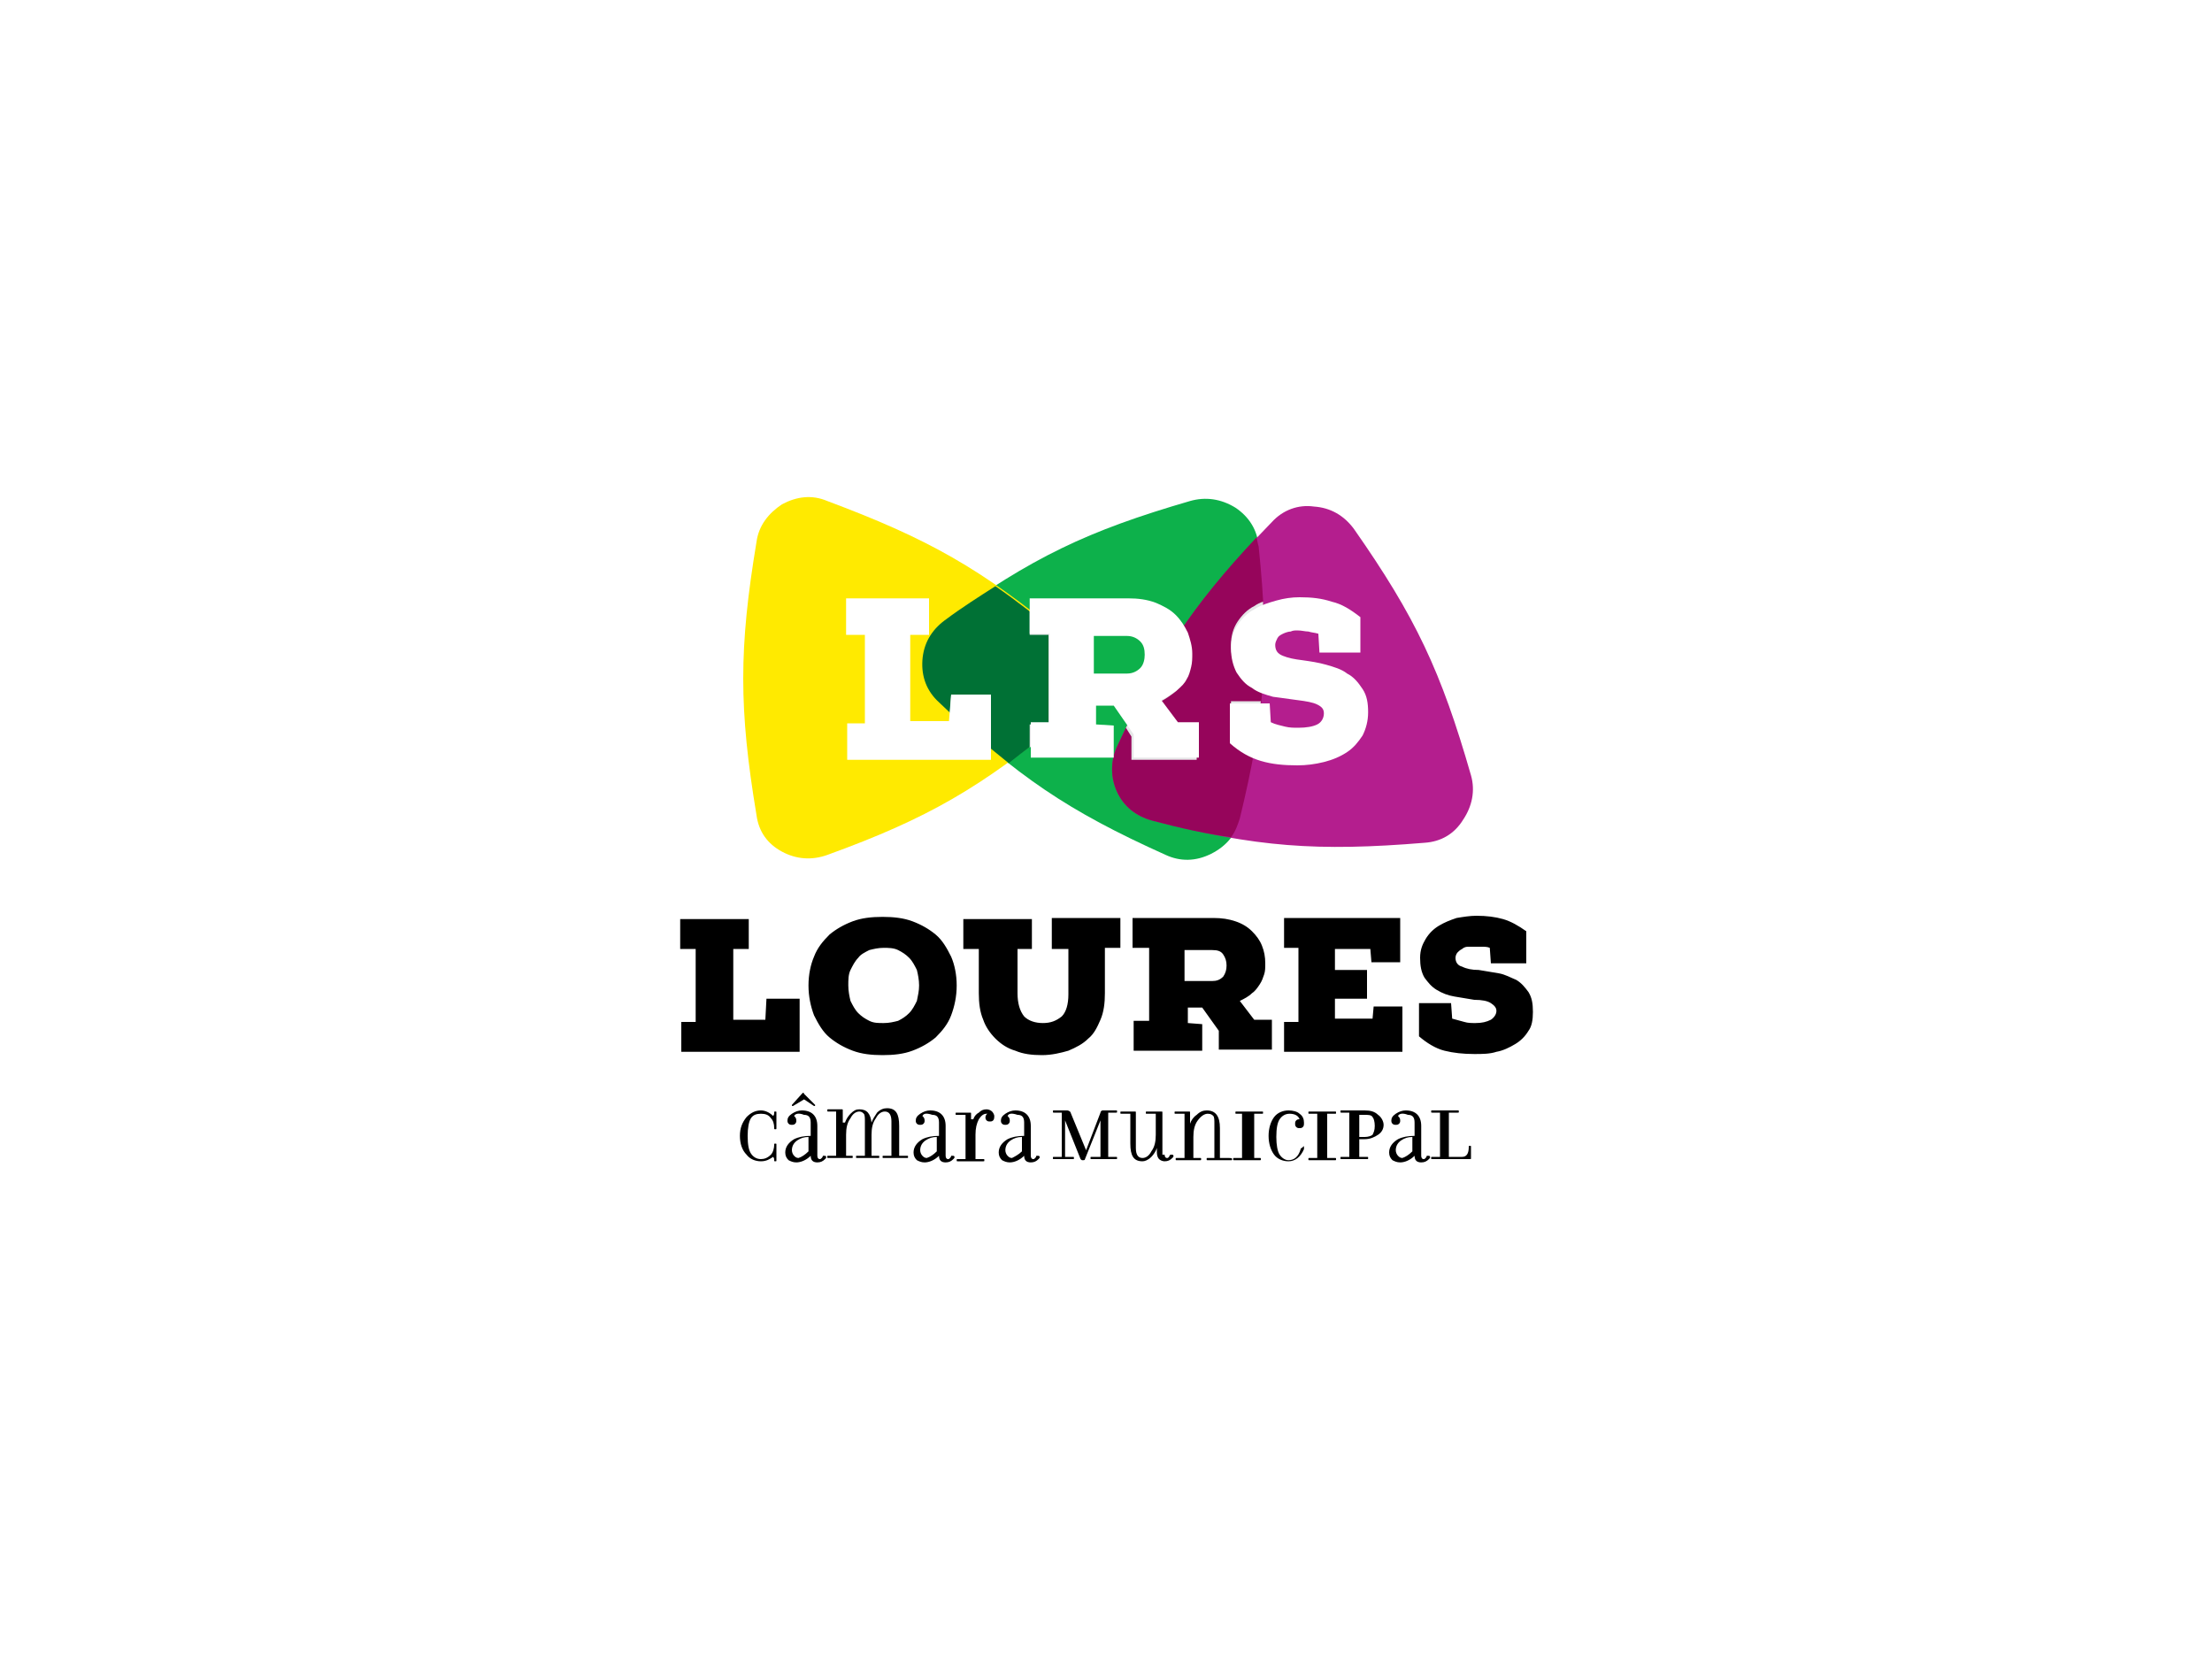
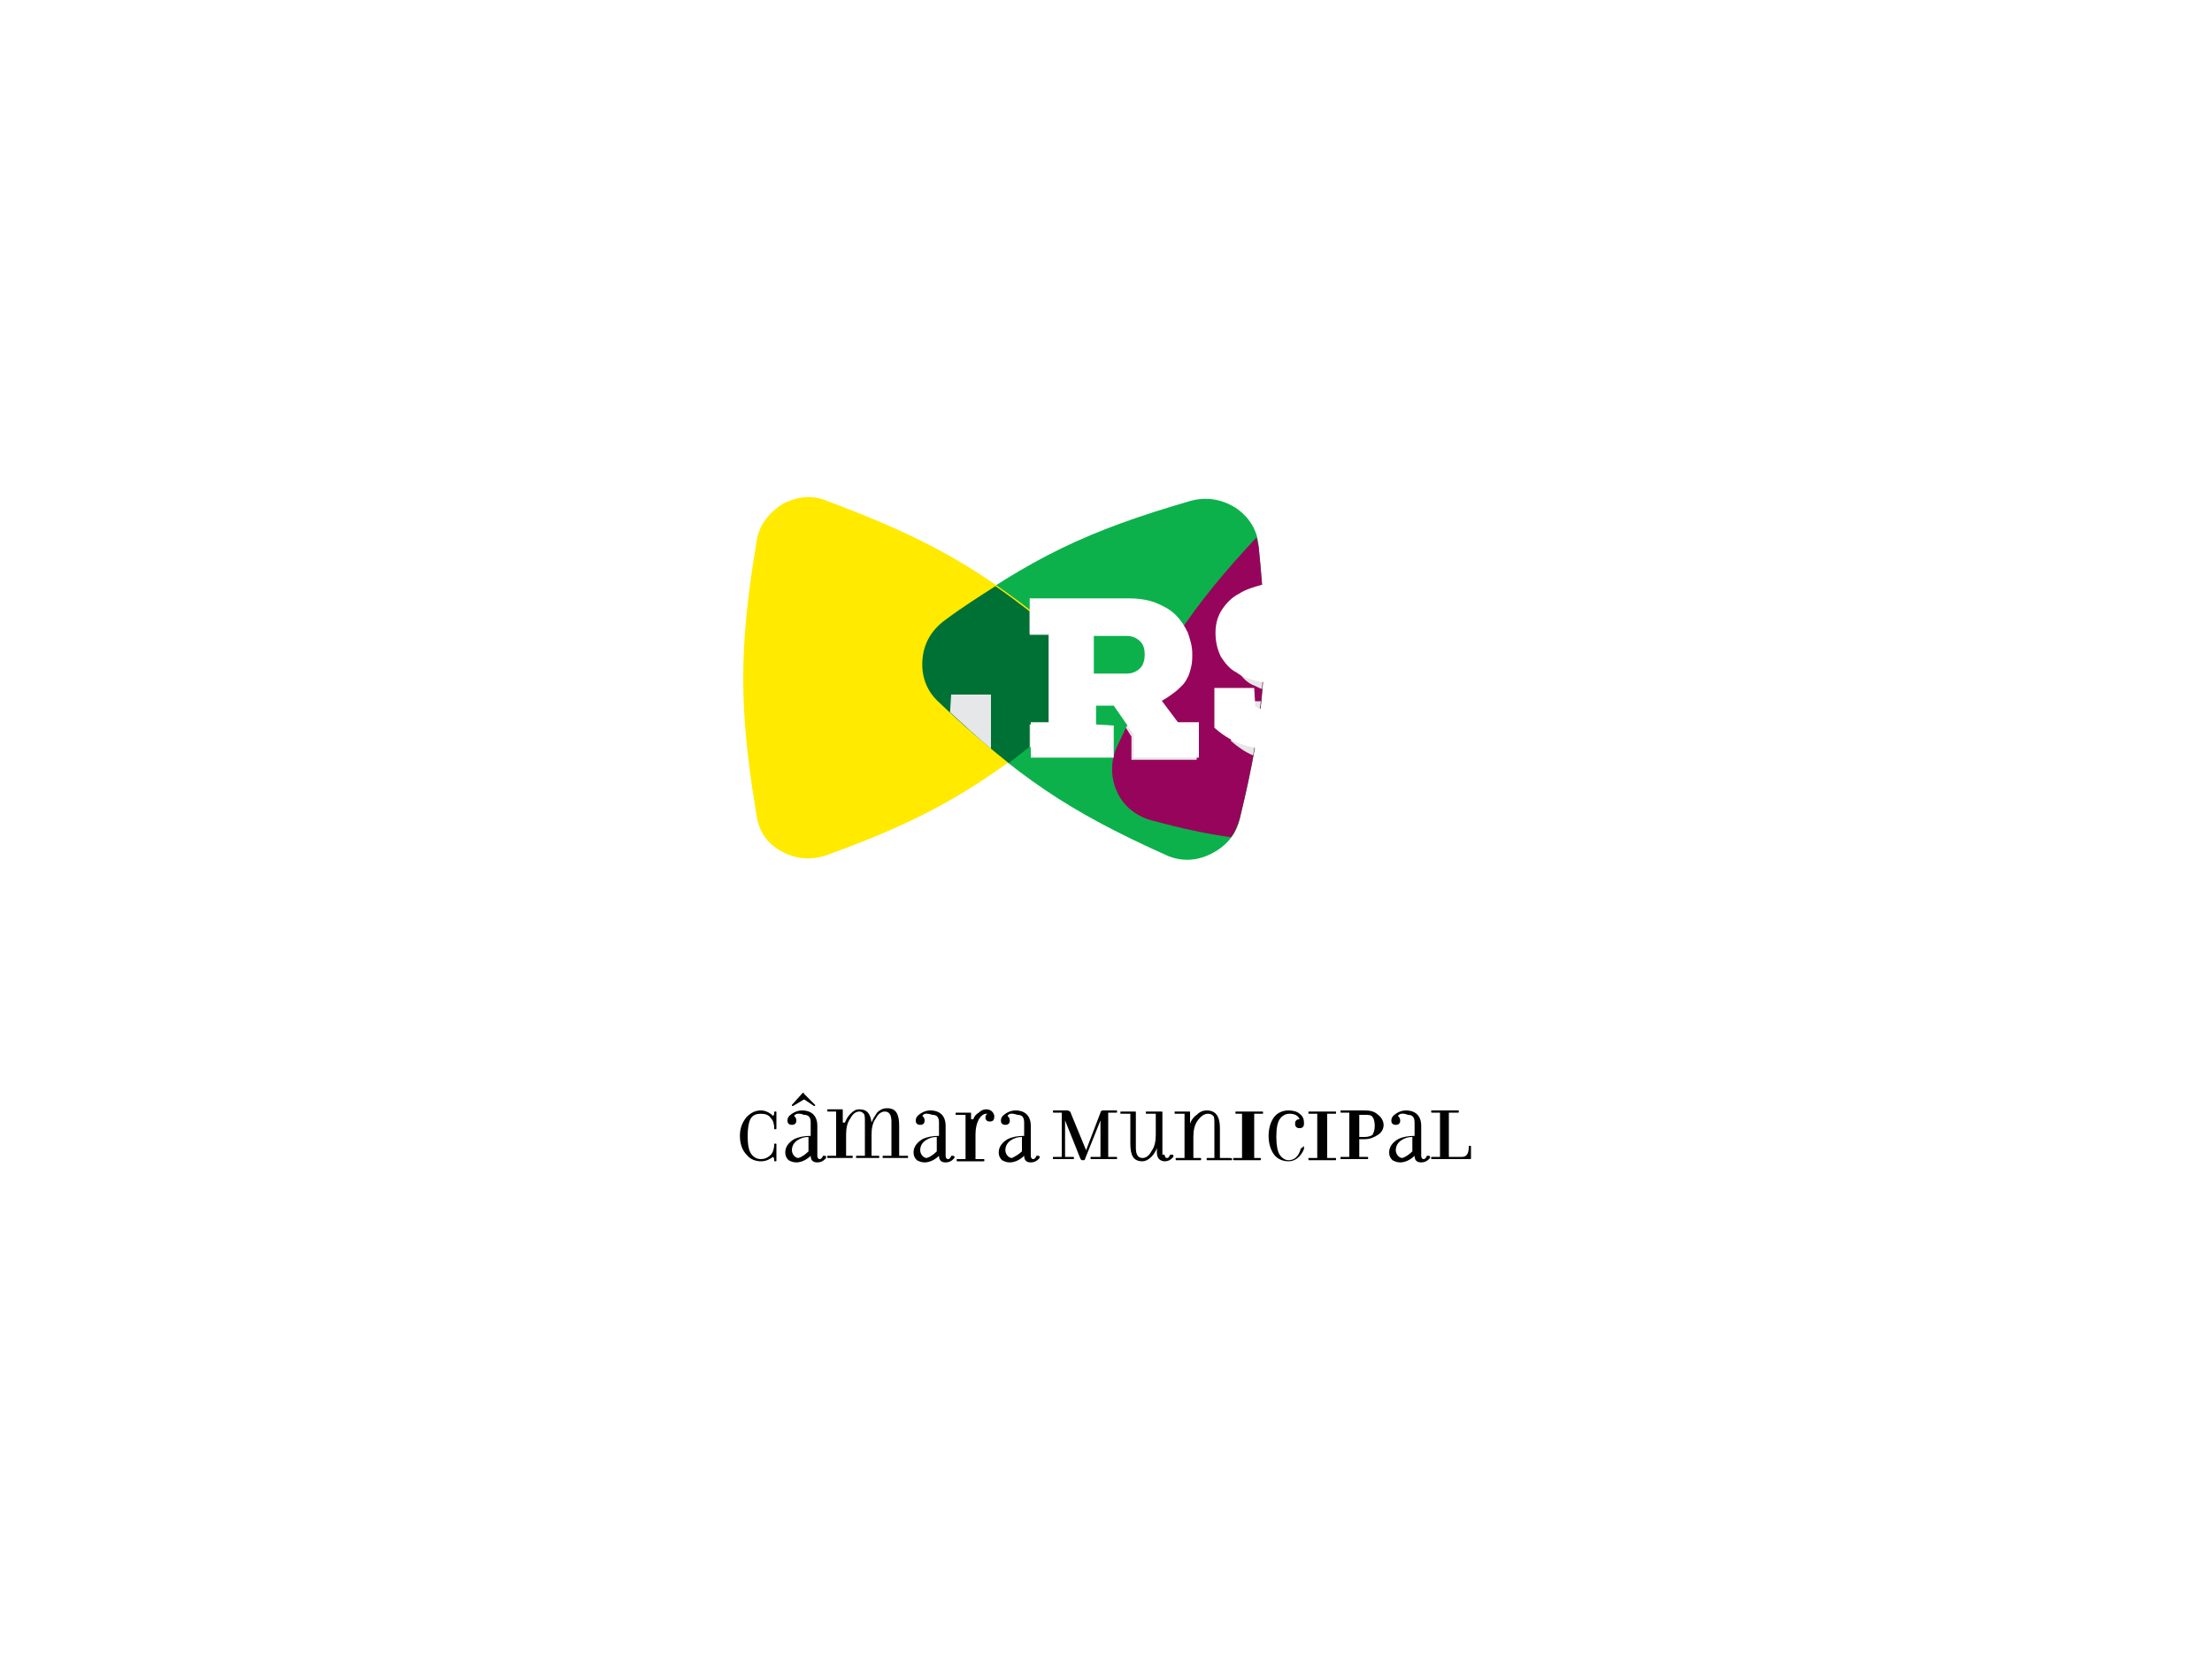
<svg xmlns="http://www.w3.org/2000/svg" version="1.1" id="Camada_1" x="0px" y="0px" viewBox="0 0 200 150" style="enable-background:new 0 0 200 150;" xml:space="preserve">
  <style type="text/css">
	.st0{fill:none;}
	.st1{fill:#21409A;}
	.st2{fill:#ED1A3B;}
	.st3{fill:#58595B;}
	.st4{clip-path:url(#SVGID_3_);}
	.st5{fill:url(#triangle36_4_);}
	.st6{fill:url(#triangle36-2_4_);}
	.st7{fill:url(#triangle36-3_4_);}
	.st8{fill:url(#triangle36-4_4_);}
	.st9{fill:url(#triangle36-5_4_);}
	.st10{fill:url(#triangle36-6_4_);}
	.st11{fill:url(#triangle36-7_4_);}
	.st12{fill:url(#triangle36-8_4_);}
	.st13{fill:url(#triangle36-9_4_);}
	.st14{fill:url(#triangle36-10_4_);}
	.st15{fill:url(#triangle36-11_4_);}
	.st16{fill:url(#triangle36-12_4_);}
	.st17{fill:url(#triangle36-13_4_);}
	.st18{fill:url(#triangle36-14_4_);}
	.st19{fill:url(#triangle36-15_4_);}
	.st20{fill:url(#triangle36-16_4_);}
	.st21{fill:url(#triangle36-17_4_);}
	.st22{fill:url(#triangle36-18_4_);}
	.st23{fill:url(#triangle36-19_4_);}
	.st24{fill:url(#triangle36-20_4_);}
	.st25{fill:url(#triangle36-21_4_);}
	.st26{fill:url(#triangle36-22_4_);}
	.st27{fill:url(#triangle36-23_4_);}
	.st28{fill:url(#triangle36-24_4_);}
	.st29{fill:url(#triangle36-25_4_);}
	.st30{fill:url(#triangle36-26_4_);}
	.st31{fill:url(#triangle36-27_4_);}
	.st32{fill:url(#triangle36-28_4_);}
	.st33{fill:url(#triangle36-29_4_);}
	.st34{fill:url(#triangle36-30_4_);}
	.st35{fill:url(#triangle36-31_4_);}
	.st36{fill:url(#triangle36-32_4_);}
	.st37{fill:url(#triangle36-33_4_);}
	.st38{fill:url(#triangle36-34_4_);}
	.st39{fill:url(#triangle36-35_4_);}
	.st40{fill:url(#triangle36-36_4_);}
	.st41{fill:url(#triangle36-37_4_);}
	.st42{fill:url(#triangle36-38_4_);}
	.st43{fill:url(#triangle36-39_4_);}
	.st44{fill:url(#triangle36-40_4_);}
	.st45{fill:url(#triangle36-41_4_);}
	.st46{fill:url(#triangle36-42_4_);}
	.st47{fill:url(#triangle36-43_4_);}
	.st48{fill:url(#triangle36-44_4_);}
	.st49{fill:url(#triangle36-45_4_);}
	.st50{fill:url(#triangle36-46_4_);}
	.st51{fill:url(#triangle36-47_4_);}
	.st52{fill:url(#triangle36-48_4_);}
	.st53{fill:url(#triangle36-49_4_);}
	.st54{fill:url(#triangle36-50_4_);}
	.st55{fill:url(#triangle36-51_4_);}
	.st56{fill:url(#triangle36-52_4_);}
	.st57{fill:url(#triangle36-53_4_);}
	.st58{fill:url(#triangle36-54_4_);}
	.st59{fill:url(#triangle36-55_4_);}
	.st60{fill:url(#triangle36-56_4_);}
	.st61{fill:url(#triangle36-57_4_);}
	.st62{fill:url(#triangle36-58_4_);}
	.st63{fill:url(#triangle36-59_4_);}
	.st64{fill:url(#triangle36-60_4_);}
	.st65{fill:url(#triangle36-61_4_);}
	.st66{fill:url(#triangle36-62_4_);}
	.st67{fill:url(#triangle36-63_4_);}
	.st68{fill:url(#triangle36-64_4_);}
	.st69{fill:url(#triangle36-65_4_);}
	.st70{fill:url(#triangle36-66_4_);}
	.st71{fill:url(#triangle36-67_4_);}
	.st72{fill:url(#triangle36-68_4_);}
	.st73{fill:url(#triangle36-69_4_);}
	.st74{fill:url(#triangle36-70_4_);}
	.st75{fill:url(#triangle36-71_4_);}
	.st76{fill:url(#triangle36-72_4_);}
	.st77{fill:url(#triangle36-73_4_);}
	.st78{fill:url(#triangle36-74_4_);}
	.st79{fill:url(#triangle36-75_4_);}
	.st80{fill:url(#triangle36-76_4_);}
	.st81{clip-path:url(#SVGID_6_);}
	.st82{fill:url(#triangle36_5_);}
	.st83{fill:url(#triangle36-2_5_);}
	.st84{fill:url(#triangle36-3_5_);}
	.st85{fill:url(#triangle36-4_5_);}
	.st86{fill:url(#triangle36-5_5_);}
	.st87{fill:url(#triangle36-6_5_);}
	.st88{fill:url(#triangle36-7_5_);}
	.st89{fill:url(#triangle36-8_5_);}
	.st90{fill:url(#triangle36-9_5_);}
	.st91{fill:url(#triangle36-10_5_);}
	.st92{fill:url(#triangle36-11_5_);}
	.st93{fill:url(#triangle36-12_5_);}
	.st94{fill:url(#triangle36-13_5_);}
	.st95{fill:url(#triangle36-14_5_);}
	.st96{fill:url(#triangle36-15_5_);}
	.st97{fill:url(#triangle36-16_5_);}
	.st98{fill:url(#triangle36-17_5_);}
	.st99{fill:url(#triangle36-18_5_);}
	.st100{fill:url(#triangle36-19_5_);}
	.st101{fill:url(#triangle36-20_5_);}
	.st102{fill:url(#triangle36-21_5_);}
	.st103{fill:url(#triangle36-22_5_);}
	.st104{fill:url(#triangle36-23_5_);}
	.st105{fill:url(#triangle36-24_5_);}
	.st106{fill:url(#triangle36-25_5_);}
	.st107{fill:url(#triangle36-26_5_);}
	.st108{fill:url(#triangle36-27_5_);}
	.st109{fill:url(#triangle36-28_5_);}
	.st110{fill:url(#triangle36-29_5_);}
	.st111{fill:url(#triangle36-30_5_);}
	.st112{fill:url(#triangle36-31_5_);}
	.st113{fill:url(#triangle36-32_5_);}
	.st114{fill:url(#triangle36-33_5_);}
	.st115{fill:url(#triangle36-34_5_);}
	.st116{fill:url(#triangle36-35_5_);}
	.st117{fill:url(#triangle36-36_5_);}
	.st118{fill:url(#triangle36-37_5_);}
	.st119{fill:url(#triangle36-38_5_);}
	.st120{fill:url(#triangle36-39_5_);}
	.st121{fill:url(#triangle36-40_5_);}
	.st122{fill:url(#triangle36-41_5_);}
	.st123{fill:url(#triangle36-42_5_);}
	.st124{fill:url(#triangle36-43_5_);}
	.st125{fill:url(#triangle36-44_5_);}
	.st126{fill:url(#triangle36-45_5_);}
	.st127{fill:url(#triangle36-46_5_);}
	.st128{fill:url(#triangle36-47_5_);}
	.st129{fill:url(#triangle36-48_5_);}
	.st130{fill:url(#triangle36-49_5_);}
	.st131{fill:url(#triangle36-50_5_);}
	.st132{fill:url(#triangle36-51_5_);}
	.st133{fill:url(#triangle36-52_5_);}
	.st134{fill:url(#triangle36-53_5_);}
	.st135{fill:url(#triangle36-54_5_);}
	.st136{fill:url(#triangle36-55_5_);}
	.st137{fill:url(#triangle36-56_5_);}
	.st138{fill:url(#triangle36-57_5_);}
	.st139{fill:url(#triangle36-58_5_);}
	.st140{fill:url(#triangle36-59_5_);}
	.st141{fill:url(#triangle36-60_5_);}
	.st142{fill:url(#triangle36-61_5_);}
	.st143{fill:url(#triangle36-62_5_);}
	.st144{fill:url(#triangle36-63_5_);}
	.st145{fill:url(#triangle36-64_5_);}
	.st146{fill:url(#triangle36-65_5_);}
	.st147{fill:url(#triangle36-66_5_);}
	.st148{fill:url(#triangle36-67_5_);}
	.st149{fill:url(#triangle36-68_5_);}
	.st150{fill:url(#triangle36-69_5_);}
	.st151{fill:url(#triangle36-70_5_);}
	.st152{fill:url(#triangle36-71_5_);}
	.st153{fill:url(#triangle36-72_5_);}
	.st154{fill:url(#triangle36-73_5_);}
	.st155{fill:url(#triangle36-74_5_);}
	.st156{fill:url(#triangle36-75_5_);}
	.st157{fill:url(#triangle36-76_5_);}
	.st158{fill:#0075C9;}
	.st159{fill:#00285E;}
	.st160{fill:#00A499;}
	.st161{fill:#231F20;}
	.st162{fill:#D10111;}
	.st163{fill:#575756;}
	.st164{fill:url(#SVGID_7_);}
	.st165{fill:#FFCD00;}
	.st166{fill:url(#SVGID_8_);}
	.st167{filter:url(#Adobe_OpacityMaskFilter);}
	.st168{fill:url(#SVGID_9_);}
	.st169{mask:url(#SVGID_4_);fill:url(#SVGID_10_);}
	.st170{fill:url(#SVGID_11_);}
	.st171{fill:url(#SVGID_12_);}
	.st172{fill:url(#SVGID_13_);}
	.st173{fill:url(#SVGID_14_);}
	.st174{fill:url(#SVGID_15_);}
	.st175{fill:url(#SVGID_16_);}
	.st176{fill:url(#SVGID_17_);}
	.st177{fill:url(#SVGID_18_);}
	.st178{fill:url(#SVGID_19_);}
	.st179{fill:url(#SVGID_20_);}
	.st180{fill:url(#SVGID_21_);}
	.st181{fill:url(#SVGID_22_);}
	.st182{fill:url(#SVGID_23_);}
	.st183{fill:url(#SVGID_24_);}
	.st184{fill:#FFFFFF;}
	.st185{clip-path:url(#SVGID_26_);}
	.st186{filter:url(#Adobe_OpacityMaskFilter_1_);}
	.st187{fill:url(#SVGID_27_);}
	.st188{mask:url(#SVGID_2_);fill:url(#SVGID_28_);}
	.st189{fill:#004F89;}
	.st190{fill:#0069A3;}
	.st191{fill:#0F8EBB;}
	.st192{fill:#95CEEA;}
	.st193{fill:#66B8D9;}
	.st194{fill:#EF7D00;}
	.st195{fill:#EC6608;}
	.st196{fill:#FBBC43;}
	.st197{fill:#E74011;}
	.st198{fill:#F7A600;}
	.st199{fill:#69A82F;}
	.st200{fill:#137F34;}
	.st201{fill:#006E33;}
	.st202{fill:#95C11F;}
	.st203{fill:#C6D76B;}
	.st204{fill:#CA5097;}
	.st205{fill:#B9348B;}
	.st206{fill:#951B81;}
	.st207{fill:#7E1E7D;}
	.st208{fill:#681F79;}
	.st209{fill:#C6C6C6;}
	.st210{fill:#B3B2B2;}
	.st211{fill:#9D9D9C;}
	.st212{fill:#706F6F;}
	.st213{fill:#E40521;}
	.st214{fill:#E94F35;}
	.st215{fill:#F08262;}
	.st216{fill:#C51321;}
	.st217{fill:#A8181F;}
	.st218{fill:#004F88;}
	.st219{fill-rule:evenodd;clip-rule:evenodd;fill:#606060;}
	.st220{fill:#E86E1F;}
	.st221{fill:#0066B0;}
	.st222{fill:#606060;}
	.st223{fill:#0DB14B;}
	.st224{fill:#B41E8E;}
	.st225{fill:#FFEA00;}
	.st226{fill:#96055B;}
	.st227{fill:#007135;}
	.st228{fill:#E6E7E8;}
	.st229{fill-rule:evenodd;clip-rule:evenodd;}
	.st230{fill-rule:evenodd;clip-rule:evenodd;fill:#E30619;}
	.st231{fill-rule:evenodd;clip-rule:evenodd;fill:#002868;}
	.st232{fill:#006224;}
	.st233{fill-rule:evenodd;clip-rule:evenodd;fill:#006224;}
	.st234{fill:#002C57;}
	.st235{fill:#747474;}
	.st236{fill:url(#SVGID_29_);}
	.st237{fill:url(#SVGID_30_);}
	.st238{fill:url(#SVGID_31_);}
	.st239{fill:url(#SVGID_32_);}
	.st240{fill:url(#SVGID_33_);}
	.st241{fill:url(#SVGID_34_);}
	.st242{fill:url(#SVGID_35_);}
	.st243{fill:#323233;}
	.st244{fill:#F5B020;}
	.st245{fill:#A7A9AC;}
	.st246{fill-rule:evenodd;clip-rule:evenodd;fill:#066B54;}
	.st247{fill-rule:evenodd;clip-rule:evenodd;fill:#53AA13;}
	.st248{fill:#53AA13;}
	.st249{fill:#066B54;}
	.st250{clip-path:url(#SVGID_37_);}
	.st251{fill:url(#triangle36_6_);}
	.st252{fill:url(#triangle36-2_6_);}
	.st253{fill:url(#triangle36-3_6_);}
	.st254{fill:url(#triangle36-4_6_);}
	.st255{fill:url(#triangle36-5_6_);}
	.st256{fill:url(#triangle36-6_6_);}
	.st257{fill:url(#triangle36-7_6_);}
	.st258{fill:url(#triangle36-8_6_);}
	.st259{fill:url(#triangle36-9_6_);}
	.st260{fill:url(#triangle36-10_6_);}
	.st261{fill:url(#triangle36-11_6_);}
	.st262{fill:url(#triangle36-12_6_);}
	.st263{fill:url(#triangle36-13_6_);}
	.st264{fill:url(#triangle36-14_6_);}
	.st265{fill:url(#triangle36-15_6_);}
	.st266{fill:url(#triangle36-16_6_);}
	.st267{fill:url(#triangle36-17_6_);}
	.st268{fill:url(#triangle36-18_6_);}
	.st269{fill:url(#triangle36-19_6_);}
	.st270{fill:url(#triangle36-20_6_);}
	.st271{fill:url(#triangle36-21_6_);}
	.st272{fill:url(#triangle36-22_6_);}
	.st273{fill:url(#triangle36-23_6_);}
	.st274{fill:url(#triangle36-24_6_);}
	.st275{fill:url(#triangle36-25_6_);}
	.st276{fill:url(#triangle36-26_6_);}
	.st277{fill:url(#triangle36-27_6_);}
	.st278{fill:url(#triangle36-28_6_);}
	.st279{fill:url(#triangle36-29_6_);}
	.st280{fill:url(#triangle36-30_6_);}
	.st281{fill:url(#triangle36-31_6_);}
	.st282{fill:url(#triangle36-32_6_);}
	.st283{fill:url(#triangle36-33_6_);}
	.st284{fill:url(#triangle36-34_6_);}
	.st285{fill:url(#triangle36-35_6_);}
	.st286{fill:url(#triangle36-36_6_);}
	.st287{fill:url(#triangle36-37_6_);}
	.st288{fill:url(#triangle36-38_6_);}
	.st289{fill:url(#triangle36-39_6_);}
	.st290{fill:url(#triangle36-40_6_);}
	.st291{fill:url(#triangle36-41_6_);}
	.st292{fill:url(#triangle36-42_6_);}
	.st293{fill:url(#triangle36-43_6_);}
	.st294{fill:url(#triangle36-44_6_);}
	.st295{fill:url(#triangle36-45_6_);}
	.st296{fill:url(#triangle36-46_6_);}
	.st297{fill:url(#triangle36-47_6_);}
	.st298{fill:url(#triangle36-48_6_);}
	.st299{fill:url(#triangle36-49_6_);}
	.st300{fill:url(#triangle36-50_6_);}
	.st301{fill:url(#triangle36-51_6_);}
	.st302{fill:url(#triangle36-52_6_);}
	.st303{fill:url(#triangle36-53_6_);}
	.st304{fill:url(#triangle36-54_6_);}
	.st305{fill:url(#triangle36-55_6_);}
	.st306{fill:url(#triangle36-56_6_);}
	.st307{fill:url(#triangle36-57_6_);}
	.st308{fill:url(#triangle36-58_6_);}
	.st309{fill:url(#triangle36-59_6_);}
	.st310{fill:url(#triangle36-60_6_);}
	.st311{fill:url(#triangle36-61_6_);}
	.st312{fill:url(#triangle36-62_6_);}
	.st313{fill:url(#triangle36-63_6_);}
	.st314{fill:url(#triangle36-64_6_);}
	.st315{fill:url(#triangle36-65_6_);}
	.st316{fill:url(#triangle36-66_6_);}
	.st317{fill:url(#triangle36-67_6_);}
	.st318{fill:url(#triangle36-68_6_);}
	.st319{fill:url(#triangle36-69_6_);}
	.st320{fill:url(#triangle36-70_6_);}
	.st321{fill:url(#triangle36-71_6_);}
	.st322{fill:url(#triangle36-72_6_);}
	.st323{fill:url(#triangle36-73_6_);}
	.st324{fill:url(#triangle36-74_6_);}
	.st325{fill:url(#triangle36-75_6_);}
	.st326{fill:url(#triangle36-76_6_);}
	.st327{clip-path:url(#SVGID_39_);}
	.st328{fill:url(#triangle36_7_);}
	.st329{fill:url(#triangle36-2_7_);}
	.st330{fill:url(#triangle36-3_7_);}
	.st331{fill:url(#triangle36-4_7_);}
	.st332{fill:url(#triangle36-5_7_);}
	.st333{fill:url(#triangle36-6_7_);}
	.st334{fill:url(#triangle36-7_7_);}
	.st335{fill:url(#triangle36-8_7_);}
	.st336{fill:url(#triangle36-9_7_);}
	.st337{fill:url(#triangle36-10_7_);}
	.st338{fill:url(#triangle36-11_7_);}
	.st339{fill:url(#triangle36-12_7_);}
	.st340{fill:url(#triangle36-13_7_);}
	.st341{fill:url(#triangle36-14_7_);}
	.st342{fill:url(#triangle36-15_7_);}
	.st343{fill:url(#triangle36-16_7_);}
	.st344{fill:url(#triangle36-17_7_);}
	.st345{fill:url(#triangle36-18_7_);}
	.st346{fill:url(#triangle36-19_7_);}
	.st347{fill:url(#triangle36-20_7_);}
	.st348{fill:url(#triangle36-21_7_);}
	.st349{fill:url(#triangle36-22_7_);}
	.st350{fill:url(#triangle36-23_7_);}
	.st351{fill:url(#triangle36-24_7_);}
	.st352{fill:url(#triangle36-25_7_);}
	.st353{fill:url(#triangle36-26_7_);}
	.st354{fill:url(#triangle36-27_7_);}
	.st355{fill:url(#triangle36-28_7_);}
	.st356{fill:url(#triangle36-29_7_);}
	.st357{fill:url(#triangle36-30_7_);}
	.st358{fill:url(#triangle36-31_7_);}
	.st359{fill:url(#triangle36-32_7_);}
	.st360{fill:url(#triangle36-33_7_);}
	.st361{fill:url(#triangle36-34_7_);}
	.st362{fill:url(#triangle36-35_7_);}
	.st363{fill:url(#triangle36-36_7_);}
	.st364{fill:url(#triangle36-37_7_);}
	.st365{fill:url(#triangle36-38_7_);}
	.st366{fill:url(#triangle36-39_7_);}
	.st367{fill:url(#triangle36-40_7_);}
	.st368{fill:url(#triangle36-41_7_);}
	.st369{fill:url(#triangle36-42_7_);}
	.st370{fill:url(#triangle36-43_7_);}
	.st371{fill:url(#triangle36-44_7_);}
	.st372{fill:url(#triangle36-45_7_);}
	.st373{fill:url(#triangle36-46_7_);}
	.st374{fill:url(#triangle36-47_7_);}
	.st375{fill:url(#triangle36-48_7_);}
	.st376{fill:url(#triangle36-49_7_);}
	.st377{fill:url(#triangle36-50_7_);}
	.st378{fill:url(#triangle36-51_7_);}
	.st379{fill:url(#triangle36-52_7_);}
	.st380{fill:url(#triangle36-53_7_);}
	.st381{fill:url(#triangle36-54_7_);}
	.st382{fill:url(#triangle36-55_7_);}
	.st383{fill:url(#triangle36-56_7_);}
	.st384{fill:url(#triangle36-57_7_);}
	.st385{fill:url(#triangle36-58_7_);}
	.st386{fill:url(#triangle36-59_7_);}
	.st387{fill:url(#triangle36-60_7_);}
	.st388{fill:url(#triangle36-61_7_);}
	.st389{fill:url(#triangle36-62_7_);}
	.st390{fill:url(#triangle36-63_7_);}
	.st391{fill:url(#triangle36-64_7_);}
	.st392{fill:url(#triangle36-65_7_);}
	.st393{fill:url(#triangle36-66_7_);}
	.st394{fill:url(#triangle36-67_7_);}
	.st395{fill:url(#triangle36-68_7_);}
	.st396{fill:url(#triangle36-69_7_);}
	.st397{fill:url(#triangle36-70_7_);}
	.st398{fill:url(#triangle36-71_7_);}
	.st399{fill:url(#triangle36-72_7_);}
	.st400{fill:url(#triangle36-73_7_);}
	.st401{fill:url(#triangle36-74_7_);}
	.st402{fill:url(#triangle36-75_7_);}
	.st403{fill:url(#triangle36-76_7_);}
</style>
  <g>
-     <path d="M61.5,85.8v-2.7h6.2v2.7h-1.4v6.4h2.9l0.1-1.9h3v4.8H61.6v-2.7h1.3v-6.6H61.5z M86.5,89.1c0,1-0.2,1.9-0.5,2.7   c-0.3,0.8-0.8,1.4-1.4,2c-0.6,0.5-1.3,0.9-2.1,1.2c-0.8,0.3-1.7,0.4-2.7,0.4s-1.9-0.1-2.7-0.4c-0.8-0.3-1.5-0.7-2.1-1.2   c-0.6-0.5-1-1.2-1.4-2c-0.3-0.8-0.5-1.7-0.5-2.7c0-1,0.2-1.9,0.5-2.6c0.3-0.8,0.8-1.4,1.4-2c0.6-0.5,1.3-0.9,2.1-1.2   c0.8-0.3,1.7-0.4,2.7-0.4s1.9,0.1,2.7,0.4c0.8,0.3,1.5,0.7,2.1,1.2c0.6,0.5,1,1.2,1.4,2C86.3,87.2,86.5,88.1,86.5,89.1 M83.1,89.1   c0-0.5-0.1-1-0.2-1.4c-0.2-0.4-0.4-0.8-0.7-1.1c-0.3-0.3-0.6-0.5-1-0.7c-0.4-0.2-0.9-0.2-1.3-0.2c-0.5,0-0.9,0.1-1.3,0.2   c-0.4,0.2-0.8,0.4-1,0.7c-0.3,0.3-0.5,0.7-0.7,1.1c-0.2,0.4-0.2,0.9-0.2,1.4c0,0.5,0.1,1,0.2,1.4c0.2,0.4,0.4,0.8,0.7,1.1   c0.3,0.3,0.6,0.5,1,0.7c0.4,0.2,0.8,0.2,1.3,0.2c0.5,0,0.9-0.1,1.3-0.2c0.4-0.2,0.7-0.4,1-0.7c0.3-0.3,0.5-0.7,0.7-1.1   C83,90,83.1,89.6,83.1,89.1 M95.1,85.7v-2.7h6.2v2.7h-1.4v4.1c0,0.9-0.1,1.7-0.4,2.4c-0.3,0.7-0.6,1.3-1.1,1.7   c-0.5,0.5-1.1,0.8-1.8,1.1c-0.7,0.2-1.5,0.4-2.4,0.4c-0.9,0-1.7-0.1-2.4-0.4c-0.7-0.2-1.3-0.6-1.8-1.1c-0.5-0.5-0.9-1.1-1.1-1.7   c-0.3-0.7-0.4-1.5-0.4-2.4v-4h-1.4v-2.7h6.2v2.7H92v4c0,0.9,0.2,1.6,0.6,2.1c0.4,0.4,1,0.6,1.7,0.6c0.7,0,1.2-0.2,1.7-0.6   c0.4-0.4,0.6-1.1,0.6-2v-4.1H95.1z M103.8,85.7h-1.4v-2.7h7.3c0.8,0,1.4,0.1,2,0.3c0.6,0.2,1.1,0.5,1.5,0.9   c0.4,0.4,0.7,0.8,0.9,1.3c0.2,0.5,0.3,1,0.3,1.6c0,0.4,0,0.7-0.1,1c-0.1,0.3-0.2,0.6-0.4,0.9c-0.2,0.3-0.4,0.6-0.7,0.8   c-0.3,0.3-0.7,0.5-1.1,0.7l1.3,1.7h1.6v2.7h-4.8v-1.7l-1.5-2.1h-1.3v1.4l1.3,0.1v2.4h-6.2v-2.7h1.4V85.7z M107.1,85.8v2.9h2.5   c0.4,0,0.7-0.1,1-0.4c0.2-0.3,0.3-0.6,0.3-1c0-0.4-0.1-0.7-0.3-1c-0.2-0.3-0.5-0.4-1-0.4H107.1z M124.2,91h2.6v4.1h-10.7v-2.7h1.3   v-6.7h-1.3v-2.7h10.5v4H124l-0.1-1.2h-3.2v1.9h2.9v2.6h-2.9v1.8h3.4L124.2,91z M137.7,87.1h-2.9l-0.1-1.4c-0.2-0.1-0.5-0.1-0.7-0.1   c-0.3,0-0.5,0-0.8,0c-0.2,0-0.3,0-0.5,0c-0.2,0-0.4,0.1-0.5,0.2c-0.2,0.1-0.3,0.2-0.4,0.3c-0.1,0.1-0.2,0.3-0.2,0.5   c0,0.4,0.2,0.7,0.6,0.8c0.4,0.2,0.9,0.3,1.5,0.3c0.6,0.1,1.2,0.2,1.8,0.3c0.6,0.1,1.1,0.4,1.6,0.6c0.5,0.3,0.8,0.7,1.1,1.1   c0.3,0.5,0.4,1,0.4,1.8c0,0.7-0.1,1.3-0.4,1.7c-0.3,0.5-0.7,0.9-1.2,1.2c-0.5,0.3-1.1,0.6-1.7,0.7c-0.6,0.2-1.3,0.2-2,0.2   c-1,0-1.9-0.1-2.7-0.3c-0.8-0.2-1.6-0.7-2.3-1.3v-3h2.9l0.1,1.4c0.4,0.1,0.7,0.2,1.1,0.3c0.3,0.1,0.7,0.1,1,0.1   c0.6,0,1-0.1,1.4-0.3c0.3-0.2,0.5-0.5,0.5-0.8c0-0.3-0.2-0.5-0.5-0.7c-0.3-0.2-0.8-0.3-1.5-0.3c-0.6-0.1-1.2-0.2-1.8-0.3   c-0.6-0.1-1.1-0.3-1.6-0.6c-0.5-0.3-0.8-0.7-1.1-1.1c-0.3-0.5-0.4-1.1-0.4-1.8c0-0.7,0.2-1.2,0.5-1.7c0.3-0.5,0.7-0.9,1.2-1.2   c0.5-0.3,1-0.5,1.6-0.7c0.6-0.1,1.2-0.2,1.8-0.2c0.9,0,1.7,0.1,2.4,0.3c0.7,0.2,1.4,0.6,2.1,1.1V87.1z" />
    <path d="M68.8,105c-0.5,0-1-0.2-1.3-0.6c-0.4-0.4-0.6-1-0.6-1.7c0-0.7,0.2-1.2,0.6-1.7c0.4-0.4,0.8-0.6,1.3-0.6   c0.4,0,0.8,0.2,1.1,0.5c0.1-0.1,0.1-0.2,0.1-0.3c0-0.1,0-0.1,0.1-0.1c0.1,0,0.1,0,0.1,0.1v1.4c0,0.1,0,0.1-0.1,0.1   c-0.1,0-0.1,0-0.1-0.1c0-0.4-0.1-0.7-0.3-0.9c-0.2-0.3-0.5-0.4-0.9-0.4c-0.4,0-0.7,0.1-0.9,0.4c-0.2,0.3-0.3,0.9-0.3,1.6   c0,0.8,0.1,1.3,0.3,1.6c0.2,0.3,0.5,0.5,0.9,0.5c0.3,0,0.6-0.1,0.9-0.4c0.2-0.2,0.3-0.6,0.3-0.9c0-0.1,0-0.1,0.1-0.1   c0.1,0,0.1,0,0.1,0.1v1.4c0,0.1,0,0.1-0.1,0.1c-0.1,0-0.1,0-0.1-0.1c0-0.1,0-0.2-0.1-0.3C69.6,104.8,69.3,105,68.8,105 M73.1,104.1   v-1.3c-0.4,0-0.7,0.1-1,0.3c-0.3,0.2-0.5,0.5-0.5,0.9c0,0.2,0.1,0.4,0.2,0.5c0.1,0.1,0.2,0.2,0.4,0.2   C72.5,104.6,72.8,104.4,73.1,104.1 M71.8,100.9c0.1,0.1,0.2,0.2,0.2,0.4c0,0.1,0,0.2-0.1,0.3c-0.1,0.1-0.2,0.1-0.3,0.1   s-0.2,0-0.3-0.1c-0.1-0.1-0.1-0.2-0.1-0.3c0-0.2,0.1-0.4,0.4-0.6c0.3-0.2,0.6-0.3,0.9-0.3c0.9,0,1.4,0.5,1.4,1.4v2.7   c0,0.2,0.1,0.3,0.2,0.3c0.1,0,0.1,0,0.2-0.1c0.1-0.1,0.1-0.2,0.1-0.2c0,0,0,0,0.1,0c0.1,0,0.2,0,0.2,0.1c0,0.1,0,0.1-0.1,0.2   c-0.2,0.2-0.4,0.3-0.7,0.3c-0.4,0-0.6-0.2-0.6-0.6c-0.4,0.4-0.9,0.6-1.3,0.6c-0.3,0-0.5-0.1-0.7-0.2c-0.2-0.2-0.3-0.4-0.3-0.7   c0-0.5,0.3-0.9,0.8-1.2c0.4-0.2,0.9-0.3,1.5-0.3v-1.2c0-0.5-0.2-0.7-0.6-0.7C72.2,100.6,71.9,100.7,71.8,100.9 M73.7,99.9   C73.7,99.9,73.7,99.9,73.7,99.9c0,0.1,0,0.1-0.1,0.1c0,0,0,0,0,0l-0.9-0.6l-1,0.6c0,0,0,0,0,0c-0.1,0-0.1,0-0.1-0.1c0,0,0,0,0,0   l0.9-1c0.1-0.1,0.1-0.1,0.1-0.1c0,0,0.1,0,0.1,0.1L73.7,99.9z M76.4,101.5c0.1-0.3,0.3-0.6,0.5-0.8c0.3-0.3,0.5-0.4,0.8-0.4   c0.7,0,1,0.4,1.1,1.2c0.1-0.3,0.3-0.6,0.5-0.9c0.3-0.3,0.6-0.4,0.9-0.4c0.8,0,1.1,0.5,1.1,1.6v2.7h0.5h0.2c0.1,0,0.1,0,0.1,0.1   c0,0.1,0,0.1-0.1,0.1c0,0-0.1,0-0.3,0c-0.2,0-0.4,0-0.7,0h-0.3c-0.3,0-0.5,0-0.6,0c-0.2,0-0.2,0-0.2,0c-0.1,0-0.1,0-0.1-0.1   c0-0.1,0-0.1,0.1-0.1h0.2h0.5v-3.1c0-0.6-0.2-0.9-0.6-0.9c-0.3,0-0.6,0.2-0.8,0.6c-0.3,0.4-0.4,0.9-0.4,1.5v1.9h0.4h0.2   c0.1,0,0.1,0,0.1,0.1c0,0.1,0,0.1-0.1,0.1c0,0-0.1,0-0.2,0c-0.2,0-0.4,0-0.6,0h-0.3c-0.3,0-0.5,0-0.6,0c-0.2,0-0.2,0-0.2,0   c-0.1,0-0.1,0-0.1-0.1c0-0.1,0-0.1,0.1-0.1h0.2h0.5v-3.1c0-0.3,0-0.6-0.1-0.7c-0.1-0.1-0.2-0.2-0.4-0.2c-0.3,0-0.6,0.2-0.8,0.6   c-0.3,0.4-0.4,0.9-0.4,1.5v1.9h0.4H77c0.1,0,0.1,0,0.1,0.1c0,0.1,0,0.1-0.1,0.1c0,0-0.1,0-0.2,0c-0.2,0-0.4,0-0.6,0h-0.3   c-0.3,0-0.5,0-0.7,0c-0.2,0-0.3,0-0.3,0c-0.1,0-0.1,0-0.1-0.1c0-0.1,0-0.1,0.1-0.1h0.2h0.5v-4h-0.5h-0.2c-0.1,0-0.1,0-0.1-0.1   c0-0.1,0-0.1,0.1-0.1c0,0,0.1,0,0.2,0s0.3,0,0.5,0c0.1,0,0.2,0,0.3,0c0.1,0,0.2,0,0.2,0c0.1,0,0.1,0,0.1,0.1V101.5z M84.7,104.1   v-1.3c-0.4,0-0.7,0.1-1,0.3c-0.3,0.2-0.5,0.5-0.5,0.9c0,0.2,0.1,0.4,0.2,0.5c0.1,0.1,0.2,0.2,0.4,0.2   C84.1,104.6,84.4,104.4,84.7,104.1 M83.4,100.9c0.1,0.1,0.2,0.2,0.2,0.4c0,0.1,0,0.2-0.1,0.3c-0.1,0.1-0.2,0.1-0.3,0.1   c-0.1,0-0.2,0-0.3-0.1c-0.1-0.1-0.1-0.2-0.1-0.3c0-0.2,0.1-0.4,0.4-0.6c0.3-0.2,0.6-0.3,0.9-0.3c0.9,0,1.4,0.5,1.4,1.4v2.7   c0,0.2,0.1,0.3,0.2,0.3c0.1,0,0.1,0,0.2-0.1c0.1-0.1,0.1-0.2,0.1-0.2c0,0,0,0,0.1,0c0.1,0,0.2,0,0.2,0.1c0,0.1,0,0.1-0.1,0.2   c-0.2,0.2-0.4,0.3-0.7,0.3c-0.4,0-0.6-0.2-0.6-0.6c-0.4,0.4-0.9,0.6-1.3,0.6c-0.3,0-0.5-0.1-0.7-0.2c-0.2-0.2-0.3-0.4-0.3-0.7   c0-0.5,0.3-0.9,0.8-1.2c0.4-0.2,0.9-0.3,1.5-0.3v-1.2c0-0.5-0.2-0.7-0.6-0.7C83.7,100.6,83.5,100.7,83.4,100.9 M88,101.2   c0.1-0.3,0.3-0.5,0.5-0.6c0.2-0.2,0.4-0.3,0.7-0.3c0.2,0,0.4,0.1,0.5,0.2c0.1,0.1,0.2,0.3,0.2,0.4c0,0.1,0,0.3-0.1,0.4   c-0.1,0.1-0.2,0.1-0.3,0.1c-0.1,0-0.2,0-0.3-0.1c-0.1-0.1-0.1-0.2-0.1-0.3c0-0.1,0.1-0.3,0.2-0.3c0,0-0.1,0-0.1,0   c-0.3,0-0.5,0.2-0.7,0.5c-0.2,0.4-0.3,0.8-0.3,1.4v2.2h0.5h0.2c0.1,0,0.1,0,0.1,0.1c0,0.1,0,0.1-0.1,0.1c0,0-0.1,0-0.3,0   c-0.2,0-0.4,0-0.7,0h-0.3c-0.3,0-0.5,0-0.7,0c-0.2,0-0.3,0-0.3,0c-0.1,0-0.1,0-0.1-0.1c0-0.1,0-0.1,0.1-0.1h0.2h0.5v-4h-0.5h-0.3   c-0.1,0-0.1,0-0.1-0.1c0-0.1,0-0.1,0.1-0.1c0,0,0.1,0,0.2,0c0.2,0,0.3,0,0.5,0c0.1,0,0.2,0,0.3,0c0.1,0,0.2,0,0.2,0   c0.1,0,0.1,0,0.1,0.1V101.2z M92.4,104.1v-1.3c-0.4,0-0.7,0.1-1,0.3c-0.3,0.2-0.5,0.5-0.5,0.9c0,0.2,0.1,0.4,0.2,0.5   c0.1,0.1,0.2,0.2,0.4,0.2C91.7,104.6,92.1,104.4,92.4,104.1 M91.1,100.9c0.1,0.1,0.2,0.2,0.2,0.4c0,0.1,0,0.2-0.1,0.3   c-0.1,0.1-0.2,0.1-0.3,0.1c-0.1,0-0.2,0-0.3-0.1c-0.1-0.1-0.1-0.2-0.1-0.3c0-0.2,0.1-0.4,0.4-0.6c0.3-0.2,0.6-0.3,0.9-0.3   c0.9,0,1.4,0.5,1.4,1.4v2.7c0,0.2,0.1,0.3,0.2,0.3c0.1,0,0.1,0,0.2-0.1c0.1-0.1,0.1-0.2,0.1-0.2c0,0,0,0,0.1,0c0.1,0,0.2,0,0.2,0.1   c0,0.1,0,0.1-0.1,0.2c-0.2,0.2-0.4,0.3-0.7,0.3c-0.4,0-0.6-0.2-0.6-0.6c-0.4,0.4-0.9,0.6-1.3,0.6c-0.3,0-0.5-0.1-0.7-0.2   c-0.2-0.2-0.3-0.4-0.3-0.7c0-0.5,0.3-0.9,0.8-1.2c0.4-0.2,0.9-0.3,1.5-0.3v-1.2c0-0.5-0.2-0.7-0.6-0.7   C91.4,100.6,91.2,100.7,91.1,100.9 M98.2,104l1.3-3.4c0-0.1,0.1-0.2,0.2-0.2h0.2c0.3,0,0.5,0,0.7,0s0.3,0,0.3,0   c0.1,0,0.1,0,0.1,0.1c0,0.1,0,0.1-0.1,0.1h-0.2h-0.5v4h0.5h0.2c0.1,0,0.1,0,0.1,0.1c0,0.1,0,0.1-0.1,0.1c0,0-0.1,0-0.3,0   c-0.2,0-0.4,0-0.7,0h-0.2c-0.3,0-0.5,0-0.7,0c-0.2,0-0.3,0-0.3,0c-0.1,0-0.1,0-0.1-0.1c0-0.1,0-0.1,0.1-0.1H99h0.5v-3.3l-1.4,3.5   c0,0.1-0.1,0.1-0.2,0.1c-0.1,0-0.1,0-0.2-0.1l-1.4-3.5v3.3h0.5h0.2c0.1,0,0.1,0,0.1,0.1c0,0.1,0,0.1-0.1,0.1c0,0-0.1,0-0.2,0   c-0.1,0-0.3,0-0.6,0h-0.1c-0.2,0-0.4,0-0.6,0c-0.1,0-0.2,0-0.2,0c-0.1,0-0.1,0-0.1-0.1c0-0.1,0-0.1,0.1-0.1h0.2h0.5v-4h-0.5h-0.2   c-0.1,0-0.1,0-0.1-0.1c0-0.1,0-0.1,0.1-0.1c0,0,0.1,0,0.2,0c0.1,0,0.3,0,0.6,0c0,0,0.1,0,0.2,0c0.1,0,0.1,0,0.2,0   c0.1,0,0.3,0.1,0.3,0.2L98.2,104z M105.3,104.4c0,0.2,0.1,0.3,0.2,0.3c0.1,0,0.1,0,0.2-0.1c0-0.1,0.1-0.1,0.1-0.2c0,0,0.1,0,0.1,0   c0.1,0,0.2,0,0.2,0.1c0,0.1,0,0.1-0.1,0.2c-0.2,0.2-0.4,0.3-0.7,0.3c-0.2,0-0.4-0.1-0.5-0.2c-0.1-0.1-0.2-0.3-0.2-0.6v-0.4   c-0.1,0.3-0.3,0.6-0.5,0.8c-0.3,0.3-0.6,0.4-0.8,0.4c-0.8,0-1.1-0.5-1.1-1.6v-2.7h-0.5h-0.3c-0.1,0-0.1,0-0.1-0.1   c0-0.1,0-0.1,0.1-0.1c0,0,0.1,0,0.2,0c0.2,0,0.3,0,0.5,0c0.1,0,0.2,0,0.3,0c0.1,0,0.2,0,0.2,0c0.1,0,0.1,0,0.1,0.1v3.2   c0,0.6,0.2,0.9,0.6,0.9c0.3,0,0.6-0.2,0.8-0.6c0.3-0.4,0.4-0.9,0.4-1.5v-1.9h-0.5h-0.3c-0.1,0-0.1,0-0.1-0.1c0-0.1,0-0.1,0.1-0.1   c0,0,0.1,0,0.3,0c0.2,0,0.3,0,0.5,0c0.1,0,0.2,0,0.3,0c0.1,0,0.2,0,0.2,0c0.1,0,0.1,0,0.1,0.1V104.4z M111.4,104.8   c0,0.1,0,0.1-0.1,0.1c0,0-0.1,0-0.3,0c-0.2,0-0.4,0-0.7,0h-0.3c-0.2,0-0.4,0-0.6,0c-0.1,0-0.2,0-0.2,0c-0.1,0-0.1,0-0.1-0.1   c0-0.1,0-0.1,0.1-0.1h0.2h0.4v-3.1c0-0.3,0-0.6-0.1-0.7c-0.1-0.1-0.2-0.2-0.5-0.2c-0.3,0-0.6,0.2-0.9,0.6c-0.3,0.4-0.4,0.9-0.4,1.5   v1.9h0.4h0.2c0.1,0,0.1,0,0.1,0.1c0,0.1,0,0.1-0.1,0.1c0,0-0.1,0-0.2,0c-0.2,0-0.3,0-0.6,0h-0.3c-0.3,0-0.5,0-0.7,0   c-0.2,0-0.3,0-0.3,0c-0.1,0-0.1,0-0.1-0.1c0-0.1,0-0.1,0.1-0.1h0.2h0.5v-4h-0.5h-0.3c-0.1,0-0.1,0-0.1-0.1c0-0.1,0-0.1,0.1-0.1   c0,0,0.1,0,0.2,0c0.2,0,0.3,0,0.5,0c0.1,0,0.2,0,0.3,0c0.1,0,0.2,0,0.2,0c0.1,0,0.1,0,0.1,0.1v1c0.1-0.3,0.3-0.6,0.6-0.8   c0.3-0.3,0.6-0.4,0.9-0.4c0.8,0,1.2,0.5,1.2,1.6v2.7h0.5h0.2C111.3,104.7,111.4,104.7,111.4,104.8 M113.2,104.7h0.5h0.2   c0.1,0,0.1,0,0.1,0.1c0,0.1,0,0.1-0.1,0.1c0,0-0.1,0-0.3,0c-0.2,0-0.4,0-0.7,0h-0.3c-0.3,0-0.5,0-0.7,0c-0.2,0-0.3,0-0.3,0   c-0.1,0-0.1,0-0.1-0.1c0-0.1,0-0.1,0.1-0.1h0.2h0.5v-4H112h-0.2c-0.1,0-0.1,0-0.1-0.1c0-0.1,0-0.1,0.1-0.1c0,0,0.1,0,0.3,0   c0.2,0,0.4,0,0.7,0h0.3c0.3,0,0.5,0,0.7,0c0.2,0,0.3,0,0.3,0c0.1,0,0.1,0,0.1,0.1c0,0.1,0,0.1-0.1,0.1h-0.2h-0.5V104.7z    M117.9,103.7c0,0,0,0.1,0,0.2c-0.3,0.7-0.8,1.1-1.4,1.1c-0.5,0-1-0.2-1.3-0.6c-0.3-0.4-0.5-1-0.5-1.7c0-0.7,0.2-1.3,0.5-1.7   c0.3-0.4,0.8-0.6,1.3-0.6c0.4,0,0.8,0.1,1,0.3c0.3,0.2,0.4,0.5,0.4,0.8c0,0.2,0,0.3-0.1,0.4c-0.1,0.1-0.2,0.1-0.3,0.1   c-0.1,0-0.2,0-0.3-0.1c-0.1-0.1-0.1-0.2-0.1-0.3s0-0.2,0.1-0.3c0.1-0.1,0.2-0.1,0.3-0.1c-0.1-0.3-0.4-0.5-0.9-0.5   c-0.4,0-0.7,0.2-0.9,0.5c-0.2,0.3-0.3,0.8-0.3,1.6c0,0.7,0.1,1.3,0.3,1.6c0.2,0.3,0.5,0.5,0.8,0.5c0.5,0,0.9-0.3,1.1-1   c0-0.1,0.1-0.1,0.1-0.1C117.9,103.6,117.9,103.6,117.9,103.7 M120,104.7h0.5h0.2c0.1,0,0.1,0,0.1,0.1c0,0.1,0,0.1-0.1,0.1   c0,0-0.1,0-0.3,0c-0.2,0-0.4,0-0.7,0h-0.3c-0.3,0-0.5,0-0.7,0c-0.2,0-0.3,0-0.3,0c-0.1,0-0.1,0-0.1-0.1c0-0.1,0-0.1,0.1-0.1h0.2   h0.5v-4h-0.5h-0.2c-0.1,0-0.1,0-0.1-0.1c0-0.1,0-0.1,0.1-0.1c0,0,0.1,0,0.3,0c0.2,0,0.4,0,0.7,0h0.3c0.3,0,0.5,0,0.7,0   c0.2,0,0.3,0,0.3,0c0.1,0,0.1,0,0.1,0.1c0,0.1,0,0.1-0.1,0.1h-0.2H120V104.7z M123.4,100.4c0.5,0,0.9,0.1,1.2,0.4   c0.3,0.2,0.5,0.6,0.5,0.9c0,0.4-0.2,0.7-0.5,0.9c-0.3,0.2-0.7,0.4-1.2,0.4h-0.5v1.6h0.5h0.2c0.1,0,0.1,0,0.1,0.1   c0,0.1,0,0.1-0.1,0.1c0,0-0.1,0-0.3,0c-0.2,0-0.4,0-0.7,0h-0.3c-0.3,0-0.5,0-0.7,0c-0.2,0-0.3,0-0.3,0c-0.1,0-0.1,0-0.1-0.1   c0-0.1,0-0.1,0.1-0.1h0.2h0.5v-4h-0.5c-0.1,0-0.2,0-0.2,0c-0.1,0-0.1,0-0.1-0.1c0-0.1,0-0.1,0.1-0.1c0,0,0.1,0,0.3,0   c0.2,0,0.4,0,0.7,0c0.1,0,0.2,0,0.4,0C123,100.4,123.2,100.4,123.4,100.4 M122.9,100.7v2.1h0.5c0.3,0,0.6-0.1,0.7-0.2   c0.1-0.2,0.2-0.4,0.2-0.8c0-0.4-0.1-0.7-0.2-0.8c-0.1-0.2-0.4-0.2-0.7-0.2H122.9z M127.7,104.1v-1.3c-0.4,0-0.7,0.1-1,0.3   c-0.3,0.2-0.5,0.5-0.5,0.9c0,0.2,0.1,0.4,0.2,0.5c0.1,0.1,0.2,0.2,0.4,0.2C127.1,104.6,127.4,104.4,127.7,104.1 M126.4,100.9   c0.1,0.1,0.2,0.2,0.2,0.4c0,0.1,0,0.2-0.1,0.3c-0.1,0.1-0.2,0.1-0.3,0.1c-0.1,0-0.2,0-0.3-0.1c-0.1-0.1-0.1-0.2-0.1-0.3   c0-0.2,0.1-0.4,0.4-0.6c0.3-0.2,0.6-0.3,0.9-0.3c0.9,0,1.4,0.5,1.4,1.4v2.7c0,0.2,0.1,0.3,0.2,0.3c0.1,0,0.1,0,0.2-0.1   c0.1-0.1,0.1-0.2,0.1-0.2c0,0,0,0,0.1,0c0.1,0,0.2,0,0.2,0.1c0,0.1,0,0.1-0.1,0.2c-0.2,0.2-0.4,0.3-0.7,0.3c-0.4,0-0.6-0.2-0.6-0.6   c-0.4,0.4-0.9,0.6-1.3,0.6c-0.3,0-0.5-0.1-0.7-0.2c-0.2-0.2-0.3-0.4-0.3-0.7c0-0.5,0.3-0.9,0.8-1.2c0.4-0.2,0.9-0.3,1.5-0.3v-1.2   c0-0.5-0.2-0.7-0.6-0.7C126.8,100.6,126.5,100.7,126.4,100.9 M131,104.6h1.2c0.4,0,0.6-0.3,0.6-0.9c0-0.1,0-0.1,0.1-0.1   c0.1,0,0.1,0,0.1,0.1c0,0,0,0.1,0,0.3c0,0.2,0,0.4,0,0.5v0.2c0,0.1,0,0.1-0.1,0.1c0,0-0.1,0-0.2,0c-0.1,0-0.2,0-0.2,0h-2   c-0.3,0-0.5,0-0.7,0c-0.2,0-0.3,0-0.3,0c-0.1,0-0.1,0-0.1-0.1c0-0.1,0-0.1,0.1-0.1h0.2c0.1,0,0.3,0,0.5,0v-4h-0.5h-0.2   c-0.1,0-0.1,0-0.1-0.1c0-0.1,0-0.1,0.1-0.1c0,0,0.1,0,0.3,0c0.2,0,0.4,0,0.7,0h0.3c0.3,0,0.5,0,0.7,0c0.2,0,0.3,0,0.3,0   c0.1,0,0.1,0,0.1,0.1c0,0.1,0,0.1-0.1,0.1h-0.2H131V104.6z" />
    <path class="st223" d="M105.4,77.3c-8.9-4-13.4-7.1-20.5-13.8c-1.1-1-1.6-2.3-1.5-3.8c0.1-1.5,0.8-2.7,2-3.6   c7.9-5.7,12.9-8.1,22.2-10.8c1.4-0.4,2.8-0.2,4.1,0.6c1.2,0.8,2,2,2.1,3.5c1,9.7,0.6,15.2-1.7,24.6c-0.3,1.4-1.2,2.5-2.6,3.2   C108.1,77.9,106.7,77.9,105.4,77.3" />
-     <path class="st224" d="M115,47.2c-6.8,7-9.9,11.5-14,20.3c-0.6,1.3-0.6,2.8,0,4.1c0.6,1.3,1.7,2.2,3.2,2.6c9.4,2.4,14.9,2.8,24.6,2   c1.5-0.1,2.7-0.8,3.5-2.1c0.8-1.2,1.1-2.6,0.7-4c-2.7-9.4-5-14.3-10.6-22.3c-0.9-1.2-2.1-1.9-3.6-2C117.4,45.6,116,46.1,115,47.2" />
    <path class="st225" d="M68.4,73.7c-1.6-9.6-1.6-15.1,0-24.7c0.2-1.5,1.1-2.6,2.3-3.4c1.3-0.7,2.7-0.9,4.1-0.3   c9.1,3.4,13.9,6.1,21.4,12.3c1.1,0.9,1.7,2.2,1.7,3.7s-0.6,2.8-1.7,3.7c-7.5,6.2-12.3,9-21.4,12.3c-1.4,0.5-2.8,0.4-4.1-0.3   C69.4,76.3,68.6,75.2,68.4,73.7" />
    <path class="st226" d="M113.6,48.6c-5.8,6.2-8.8,10.7-12.6,18.9c-0.6,1.3-0.6,2.8,0,4.1c0.6,1.3,1.7,2.2,3.2,2.6   c2.6,0.7,4.9,1.2,7.1,1.5c0.4-0.5,0.6-1.1,0.8-1.7c2.3-9.5,2.7-15,1.7-24.6C113.7,49.1,113.7,48.9,113.6,48.6" />
    <path class="st227" d="M91.2,69c-2-1.6-4-3.3-6.3-5.5c-1.1-1-1.6-2.3-1.5-3.8c0.1-1.5,0.8-2.7,2-3.6c1.6-1.2,3.2-2.2,4.6-3.1   c1.9,1.3,3.9,2.9,6.2,4.7c1.1,0.9,1.7,2.2,1.7,3.7s-0.6,2.8-1.7,3.7C94.4,66.6,92.7,67.8,91.2,69" />
    <path class="st228" d="M113.3,68.3c-0.7-0.3-1.3-0.7-2-1.3v-3.6h2.7C113.8,65,113.6,66.6,113.3,68.3 M85.9,64.4l0.1-1.6h3.6v4.9   C88.4,66.7,87.2,65.6,85.9,64.4 M93.1,55.2c1,0.8,2,1.6,3.1,2.5c1.1,0.9,1.7,2.2,1.7,3.7s-0.6,2.8-1.7,3.7   c-1.1,0.9-2.1,1.7-3.1,2.5v-2.1h1.7v-8.1h-1.7V55.2z M107,56.7c-1.8,2.7-3.4,5.5-5.2,9.1l0.5,0.8v2.1h5.9v-3.2h-1.9l-1.5-2   c0.6-0.3,1-0.6,1.4-0.9c0.4-0.3,0.7-0.7,0.9-1c0.2-0.4,0.4-0.7,0.4-1.1c0.1-0.4,0.1-0.8,0.1-1.2c0-0.7-0.1-1.3-0.4-1.9   C107.2,57,107.1,56.8,107,56.7 M114.1,62.3c-0.3-0.1-0.6-0.3-0.9-0.4c-0.6-0.3-1-0.8-1.4-1.4c-0.3-0.6-0.5-1.3-0.5-2.2   c0-0.8,0.2-1.5,0.6-2.1c0.4-0.6,0.9-1.1,1.5-1.4c0.3-0.2,0.5-0.3,0.8-0.4C114.3,57.2,114.3,59.8,114.1,62.3" />
-     <polygon class="st184" points="76.5,57.4 76.5,54.1 84,54.1 84,57.4 82.3,57.4 82.3,65.2 85.8,65.2 86,62.8 89.6,62.8 89.6,68.7    76.6,68.7 76.6,65.4 78.2,65.4 78.2,57.4  " />
-     <path class="st184" d="M122.9,59h-3.6l-0.1-1.7c-0.3-0.1-0.6-0.1-0.9-0.2c-0.3,0-0.6-0.1-1-0.1c-0.2,0-0.4,0-0.6,0.1   c-0.2,0-0.5,0.1-0.7,0.2c-0.2,0.1-0.4,0.2-0.5,0.4c-0.1,0.2-0.2,0.4-0.2,0.6c0,0.5,0.2,0.8,0.7,1c0.5,0.2,1,0.3,1.8,0.4   c0.7,0.1,1.4,0.2,2.1,0.4c0.7,0.2,1.4,0.4,1.9,0.8c0.6,0.3,1,0.8,1.4,1.4c0.4,0.6,0.5,1.3,0.5,2.1c0,0.8-0.2,1.5-0.5,2.1   c-0.4,0.6-0.8,1.1-1.4,1.5c-0.6,0.4-1.3,0.7-2.1,0.9c-0.8,0.2-1.6,0.3-2.4,0.3c-1.2,0-2.3-0.1-3.3-0.4c-1-0.3-1.9-0.8-2.8-1.6v-3.6   h3.6l0.1,1.7c0.4,0.2,0.9,0.3,1.3,0.4c0.4,0.1,0.8,0.1,1.2,0.1c0.7,0,1.3-0.1,1.7-0.3c0.4-0.2,0.6-0.6,0.6-1c0-0.4-0.2-0.6-0.6-0.8   c-0.4-0.2-1-0.3-1.8-0.4c-0.7-0.1-1.5-0.2-2.2-0.3c-0.7-0.2-1.4-0.4-1.9-0.8c-0.6-0.3-1-0.8-1.4-1.4c-0.3-0.6-0.5-1.3-0.5-2.2   c0-0.8,0.2-1.5,0.6-2.1c0.4-0.6,0.9-1.1,1.5-1.4c0.6-0.4,1.3-0.6,2-0.8c0.7-0.2,1.4-0.3,2.1-0.3c1.1,0,2,0.1,2.9,0.4   c0.9,0.2,1.7,0.7,2.6,1.4V59z" />
+     <path class="st184" d="M122.9,59h-3.6l-0.1-1.7c-0.3-0.1-0.6-0.1-0.9-0.2c-0.3,0-0.6-0.1-1-0.1c-0.2,0-0.4,0-0.6,0.1   c-0.2,0-0.5,0.1-0.7,0.2c-0.2,0.1-0.4,0.2-0.5,0.4c-0.1,0.2-0.2,0.4-0.2,0.6c0,0.5,0.2,0.8,0.7,1c0.5,0.2,1,0.3,1.8,0.4   c0.7,0.1,1.4,0.2,2.1,0.4c0.7,0.2,1.4,0.4,1.9,0.8c0.4,0.6,0.5,1.3,0.5,2.1c0,0.8-0.2,1.5-0.5,2.1   c-0.4,0.6-0.8,1.1-1.4,1.5c-0.6,0.4-1.3,0.7-2.1,0.9c-0.8,0.2-1.6,0.3-2.4,0.3c-1.2,0-2.3-0.1-3.3-0.4c-1-0.3-1.9-0.8-2.8-1.6v-3.6   h3.6l0.1,1.7c0.4,0.2,0.9,0.3,1.3,0.4c0.4,0.1,0.8,0.1,1.2,0.1c0.7,0,1.3-0.1,1.7-0.3c0.4-0.2,0.6-0.6,0.6-1c0-0.4-0.2-0.6-0.6-0.8   c-0.4-0.2-1-0.3-1.8-0.4c-0.7-0.1-1.5-0.2-2.2-0.3c-0.7-0.2-1.4-0.4-1.9-0.8c-0.6-0.3-1-0.8-1.4-1.4c-0.3-0.6-0.5-1.3-0.5-2.2   c0-0.8,0.2-1.5,0.6-2.1c0.4-0.6,0.9-1.1,1.5-1.4c0.6-0.4,1.3-0.6,2-0.8c0.7-0.2,1.4-0.3,2.1-0.3c1.1,0,2,0.1,2.9,0.4   c0.9,0.2,1.7,0.7,2.6,1.4V59z" />
    <path class="st184" d="M98.9,57.4v3.5h3c0.5,0,0.9-0.2,1.2-0.5c0.3-0.3,0.4-0.8,0.4-1.2c0-0.5-0.1-0.9-0.4-1.2   c-0.3-0.3-0.7-0.5-1.2-0.5H98.9z M94.8,57.3h-1.7v-3.2h8.9c0.9,0,1.7,0.1,2.5,0.4c0.7,0.3,1.3,0.6,1.8,1.1c0.5,0.5,0.8,1,1.1,1.6   c0.2,0.6,0.4,1.2,0.4,1.9c0,0.4,0,0.8-0.1,1.2c-0.1,0.4-0.2,0.8-0.4,1.1c-0.2,0.4-0.5,0.7-0.9,1c-0.4,0.3-0.8,0.6-1.4,0.9l1.5,2   h1.9v3.2h-5.9v-2.1l-1.8-2.6h-1.6v1.7l1.6,0.1v2.9h-7.5v-3.2h1.7V57.3z" />
  </g>
</svg>